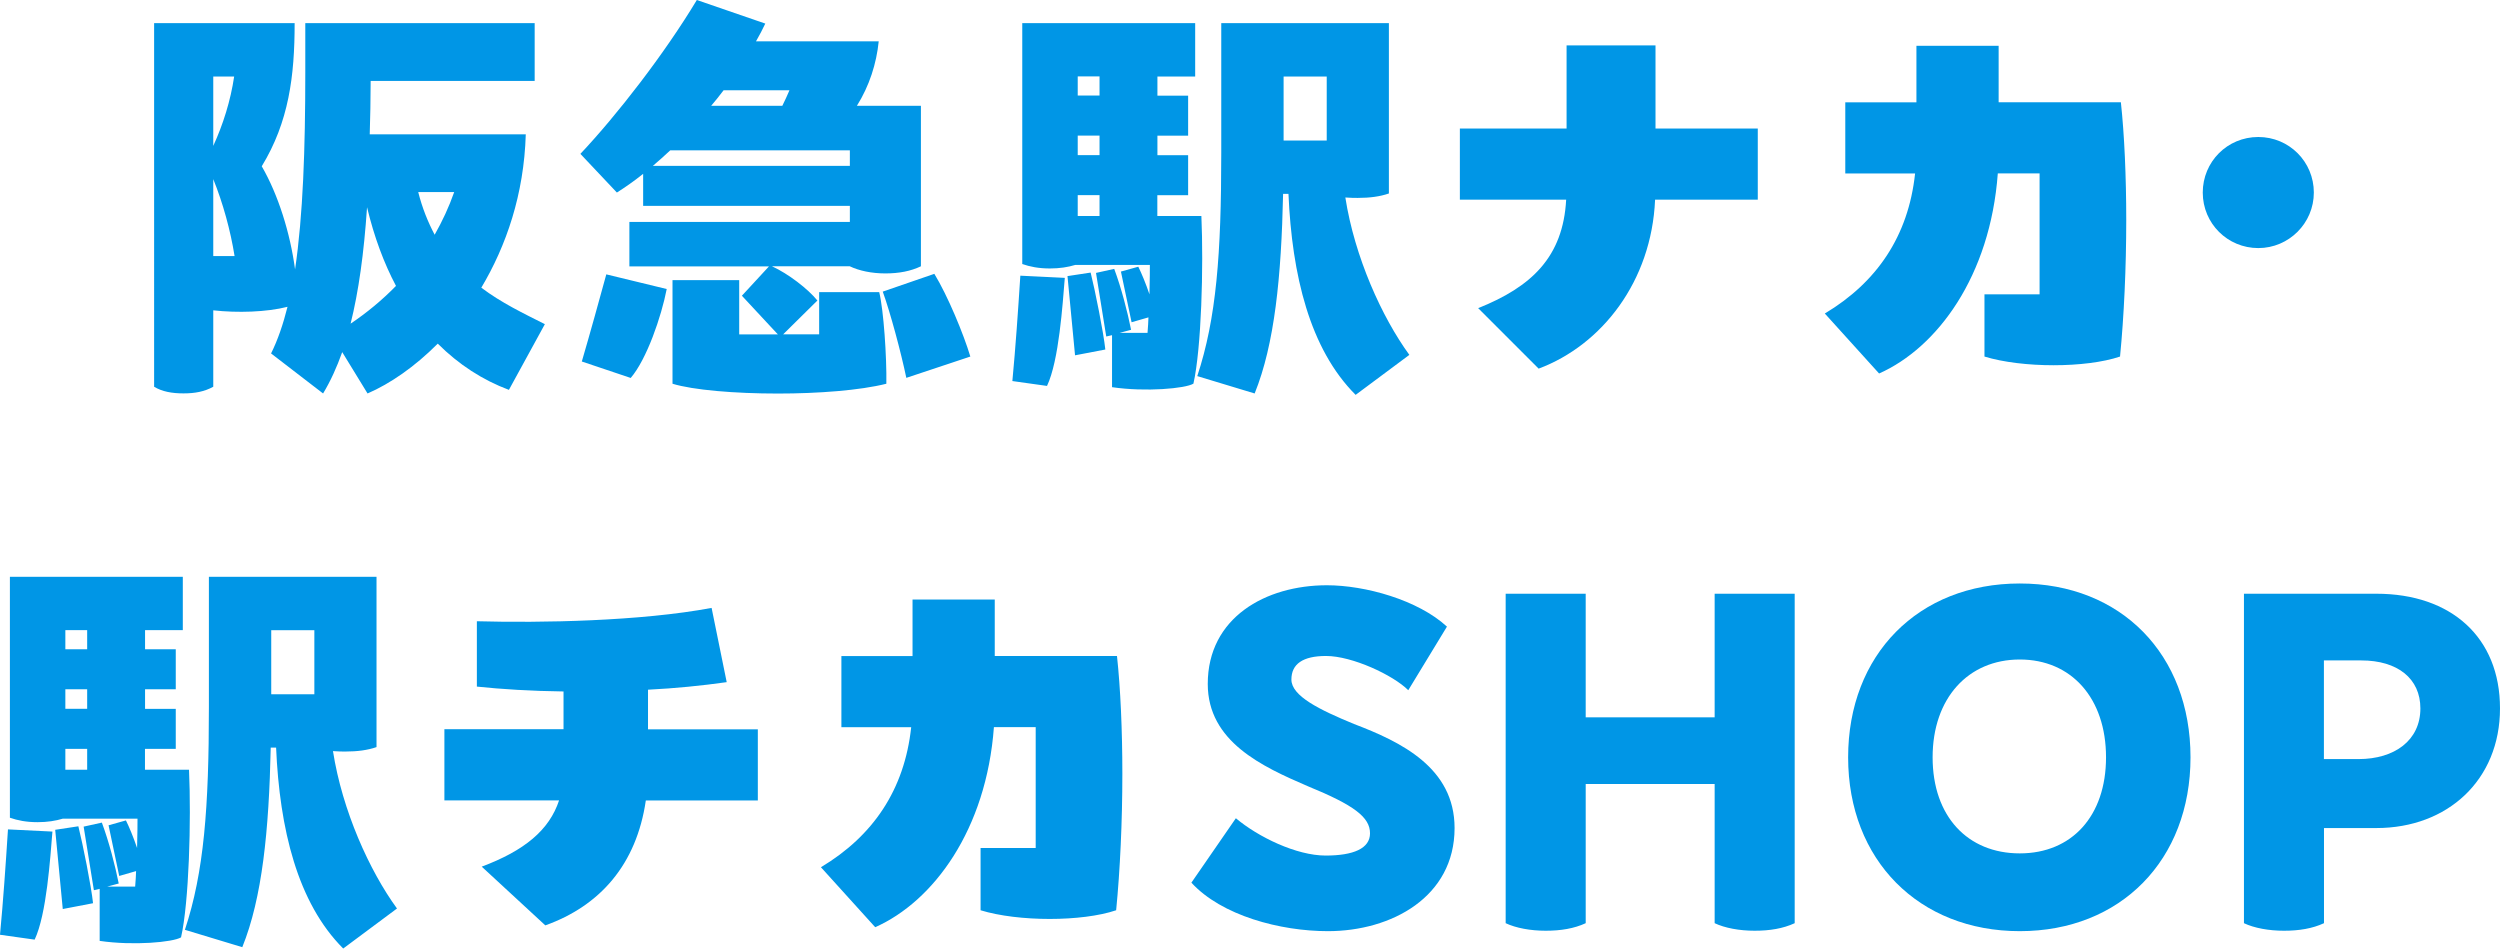
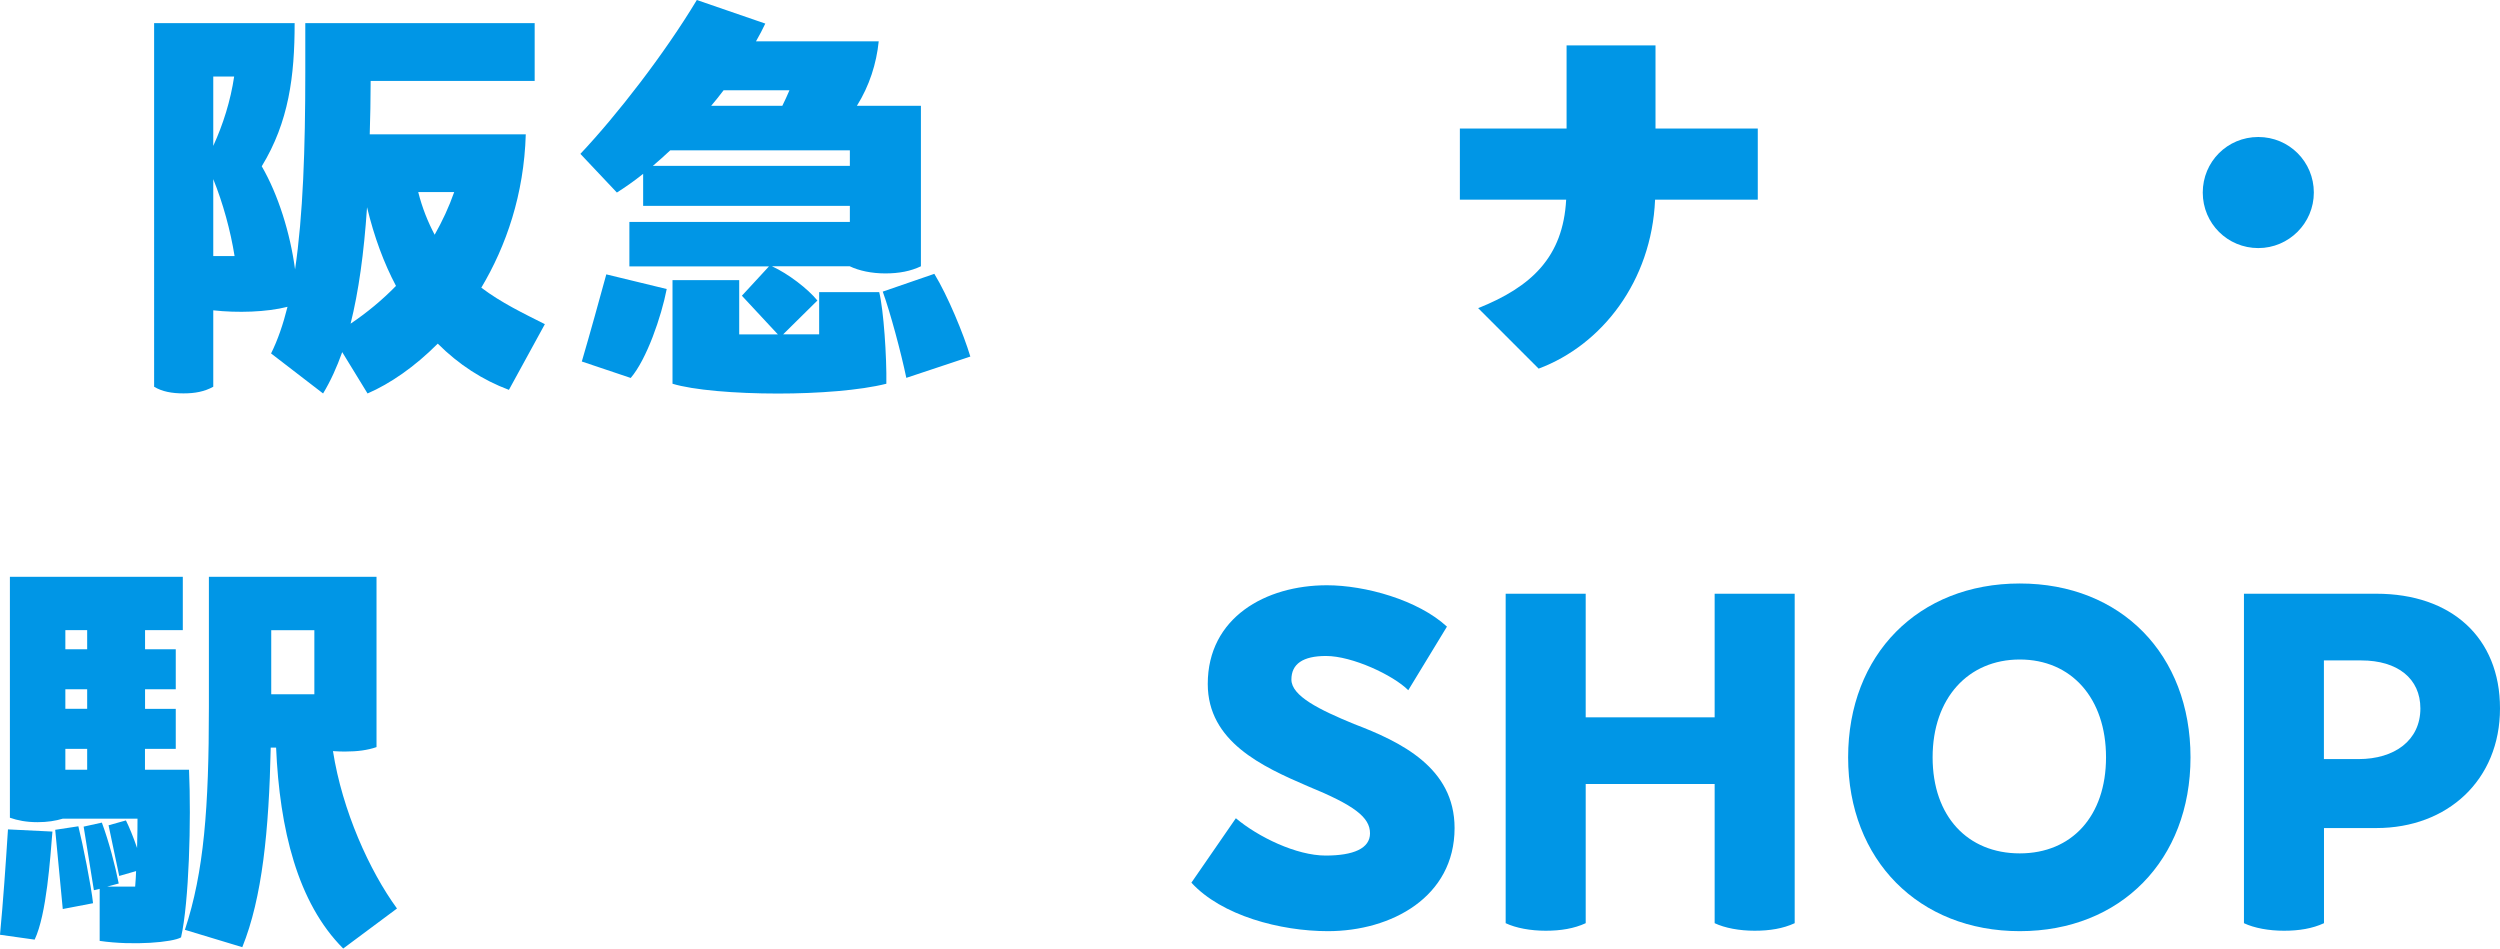
<svg xmlns="http://www.w3.org/2000/svg" id="_レイヤー_2" data-name=" レイヤー 2" viewBox="0 0 297.99 113.06">
  <defs>
    <style>
      .cls-1 {
        fill: #0096e6;
      }
    </style>
  </defs>
  <g id="text">
    <g>
      <path class="cls-1" d="M64.95,38.63l-4.29,7.84c-3.13-1.17-5.99-3.02-8.48-5.51-2.75,2.76-5.67,4.77-8.37,5.94l-3.02-4.93c-.64,1.8-1.38,3.44-2.28,4.93l-6.2-4.77c.79-1.59,1.43-3.44,1.96-5.56-2.49.64-5.99.74-8.85.42v9.11c-1.06.58-2.17.79-3.55.79s-2.54-.21-3.5-.79V2.76h16.75c0,6.31-.69,11.76-3.92,17.06,1.96,3.39,3.39,7.95,3.97,12.29.95-6.41,1.22-14.41,1.22-23.42V2.76h27.34v6.89h-19.55c0,2.23-.05,4.35-.11,6.36h18.6c-.21,7.15-2.33,13.3-5.3,18.28,2.38,1.8,5.04,3.07,7.58,4.35h0ZM25.42,9.12v8.27c1.17-2.54,2.07-5.41,2.49-8.27,0,0-2.49,0-2.49,0ZM25.42,30.52h2.54c-.48-3.02-1.38-6.31-2.54-9.17v9.17ZM47.2,34.08c-1.43-2.7-2.6-5.83-3.45-9.38-.37,5.51-1.01,10.07-1.96,13.88,1.96-1.32,3.76-2.81,5.41-4.5ZM54.14,22.89h-4.29c.48,1.91,1.17,3.6,1.96,5.09.9-1.59,1.7-3.29,2.33-5.09Z" />
      <path class="cls-1" d="M104.8,34.82c.53,2.17.9,7.74.85,10.92-3.13.79-8.11,1.17-12.93,1.17-5.14,0-10.12-.42-12.56-1.17v-12.35h7.95v6.47h4.61l-4.29-4.61,3.23-3.5h-16.64v-5.3h26.28v-1.91h-24.64v-3.82c-1.06.85-2.12,1.59-3.13,2.23l-4.35-4.61c4.35-4.61,10.02-11.92,13.88-18.34l8.16,2.81c-.32.69-.69,1.38-1.11,2.12h14.63c-.27,2.65-1.11,5.3-2.6,7.68h7.63v19.13c-1.22.58-2.6.85-4.24.85s-3.13-.32-4.24-.85h-9.27c1.96.9,4.29,2.7,5.41,4.08l-4.08,4.03h4.29v-5.03h7.16ZM72.26,32.7l7.21,1.75c-.64,3.29-2.38,8.37-4.29,10.6l-5.83-1.96c1.01-3.44,2.12-7.47,2.92-10.39h0ZM101.3,19.77v-1.85h-21.41c-.69.64-1.38,1.27-2.07,1.85h23.48ZM86.25,10.76c-.48.64-.95,1.22-1.48,1.85h8.48c.32-.64.58-1.22.85-1.85h-7.85ZM115.66,42.5l-7.63,2.54c-.64-3.07-1.91-7.79-2.81-10.28l6.15-2.12c1.59,2.6,3.5,7.21,4.29,9.86h0Z" />
-       <path class="cls-1" d="M120.67,45.42c.37-3.87.69-8.48.95-12.56l5.3.26c-.26,3.13-.69,9.86-2.12,12.88,0,0-4.13-.58-4.13-.58ZM137.95,23.26v2.49h5.25c.27,6.04,0,15.79-.95,19.98-.96.58-5.67,1.01-9.7.42v-6.2l-.69.16-1.22-7.58,2.17-.48c.85,2.28,1.59,5.14,2.01,7.26l-1.38.37h3.34c.05-.58.11-1.54.11-1.85l-2.01.58-1.27-6.04,2.07-.58c.37.74.9,2.01,1.33,3.29.05-2.12.05-2.7.05-3.5h-8.9c-.85.26-1.85.42-3.02.42-1.33,0-2.38-.21-3.29-.53V2.76h20.61v6.36h-4.5v2.28h3.66v4.77h-3.66v2.33h3.66v4.77h-3.67ZM128.14,42.34l-.9-9.43,2.76-.42c.53,2.12,1.54,7.15,1.75,9.17l-3.6.69h0ZM128.46,11.39h2.6v-2.28h-2.6v2.28ZM128.46,16.16v2.33h2.6v-2.33h-2.6ZM128.46,23.26v2.49h2.6v-2.49h-2.6ZM161.58,47.06c-5.46-5.46-7.58-14.26-8-23.95h-.64c-.21,9.86-1.01,17.91-3.39,23.79l-6.84-2.07c2.28-6.89,2.86-14.57,2.86-26.55V2.76h19.98v20.3c-1.06.37-2.28.53-3.71.53-.42,0-.79,0-1.48-.05,1.11,7.1,4.35,14.26,7.63,18.76l-6.41,4.77h0ZM153,16.75h5.14v-7.63h-5.14v7.63Z" />
      <path class="cls-1" d="M186.73,5.41h10.6v9.91h12.19v8.48h-12.24c-.42,9.75-6.36,17.33-13.88,20.14l-7.21-7.21c6.36-2.54,10.12-6.09,10.49-12.93h-12.67v-8.48h12.72V5.41Z" />
-       <path class="cls-1" d="M228.43,5.46h9.8v6.73h14.57c.42,3.87.64,8.9.64,14.04,0,5.67-.27,11.5-.74,16.27-4.08,1.38-11.66,1.38-16.16,0v-7.42h6.57v-14.41h-4.98c-.9,12.24-7.21,20.77-14.15,23.85l-6.47-7.15c6.2-3.71,9.96-9.22,10.76-16.69h-8.32v-8.48h8.48v-6.73h0Z" />
      <path class="cls-1" d="M262.56,22.95c0-3.66,2.92-6.62,6.62-6.62s6.62,2.97,6.62,6.62-2.97,6.62-6.62,6.62-6.62-2.92-6.62-6.62Z" />
      <path class="cls-1" d="M0,111.42c.37-3.87.69-8.48.95-12.56l5.3.26c-.26,3.13-.69,9.86-2.12,12.88l-4.13-.58ZM17.28,89.26v2.49h5.25c.27,6.04,0,15.79-.95,19.98-.96.58-5.67,1.01-9.7.42v-6.2l-.69.16-1.22-7.58,2.17-.48c.85,2.28,1.59,5.14,2.01,7.26l-1.38.37h3.34c.05-.58.11-1.54.11-1.85l-2.01.58-1.27-6.04,2.07-.58c.37.74.9,2.01,1.33,3.29.05-2.12.05-2.7.05-3.5H7.49c-.85.26-1.85.42-3.02.42-1.33,0-2.38-.21-3.29-.53v-28.72h20.61v6.36h-4.5v2.28h3.66v4.77h-3.66v2.33h3.66v4.77h-3.67ZM7.48,108.34l-.9-9.43,2.76-.42c.53,2.12,1.54,7.15,1.75,9.17l-3.6.69h0ZM7.79,77.39h2.6v-2.28h-2.6v2.28ZM7.79,82.16v2.33h2.6v-2.33h-2.6ZM7.79,89.26v2.49h2.6v-2.49h-2.6ZM40.91,113.06c-5.46-5.46-7.58-14.26-8-23.95h-.64c-.21,9.86-1.01,17.91-3.39,23.79l-6.84-2.07c2.28-6.89,2.86-14.57,2.86-26.55v-15.53h19.98v20.3c-1.06.37-2.28.53-3.71.53-.42,0-.79,0-1.48-.05,1.11,7.1,4.35,14.26,7.63,18.76l-6.41,4.77ZM32.33,82.75h5.14v-7.63h-5.14v7.63Z" />
-       <path class="cls-1" d="M77.24,86.93h13.09v8.48h-13.35c-1.11,7.63-5.46,12.56-11.98,14.89l-7.58-7c5.09-1.91,8.05-4.35,9.22-7.9h-13.67v-8.48h14.2v-4.5c-3.82-.05-7.42-.27-10.33-.58v-7.79c7.63.21,19.5,0,27.98-1.59l1.8,8.85c-2.97.42-6.15.74-9.38.9,0,0,0,4.72,0,4.72Z" />
-       <path class="cls-1" d="M108.77,71.46h9.8v6.73h14.57c.42,3.87.64,8.9.64,14.04,0,5.67-.27,11.5-.74,16.27-4.08,1.38-11.66,1.38-16.16,0v-7.42h6.57v-14.41h-4.98c-.9,12.24-7.21,20.77-14.15,23.85l-6.47-7.15c6.2-3.71,9.96-9.22,10.76-16.69h-8.32v-8.48h8.48v-6.73h0Z" />
      <path class="cls-1" d="M158,101.98c3.34,0,5.3-.85,5.3-2.65,0-1.91-1.85-3.34-7.42-5.62-5.41-2.33-11.92-5.3-11.92-12.19,0-7.9,6.89-11.76,14.2-11.76,4.56,0,10.86,1.75,14.31,4.93l-4.61,7.58c-1.8-1.8-6.68-4.08-9.8-4.08-2.76,0-4.13.95-4.13,2.81,0,1.96,3.34,3.6,7.47,5.3,5.56,2.12,11.98,5.19,11.98,12.4,0,8.21-7.52,12.29-15.1,12.29-5.67,0-12.67-1.85-16.27-5.78l5.3-7.68c2.65,2.23,7.21,4.45,10.71,4.45h-.02Z" />
      <path class="cls-1" d="M213.92,70.77v39.27c-1.38.64-2.97.9-4.77.9s-3.55-.32-4.77-.9v-16.59h-15.37v16.59c-1.38.64-2.97.9-4.77.9s-3.55-.32-4.77-.9v-39.27h9.54v14.73h15.37v-14.73s9.54,0,9.54,0Z" />
      <path class="cls-1" d="M220.29,90.27c0-12.24,8.37-20.72,20.46-20.72s20.35,8.48,20.35,20.72-8.32,20.72-20.35,20.72-20.46-8.48-20.46-20.72ZM251.03,90.27c0-7.05-4.13-11.66-10.28-11.66s-10.39,4.61-10.39,11.66,4.19,11.45,10.39,11.45,10.28-4.45,10.28-11.45Z" />
      <path class="cls-1" d="M297.99,84.44c0,8.53-6.25,14.26-14.73,14.26h-6.25v11.34c-1.38.64-2.97.9-4.77.9s-3.55-.32-4.77-.9v-39.27h15.79c8.9,0,14.73,5.19,14.73,13.67h0ZM288.5,84.44c0-3.55-2.7-5.72-7.05-5.72h-4.45v11.76h4.13c4.29,0,7.37-2.23,7.37-6.04Z" />
    </g>
  </g>
</svg>